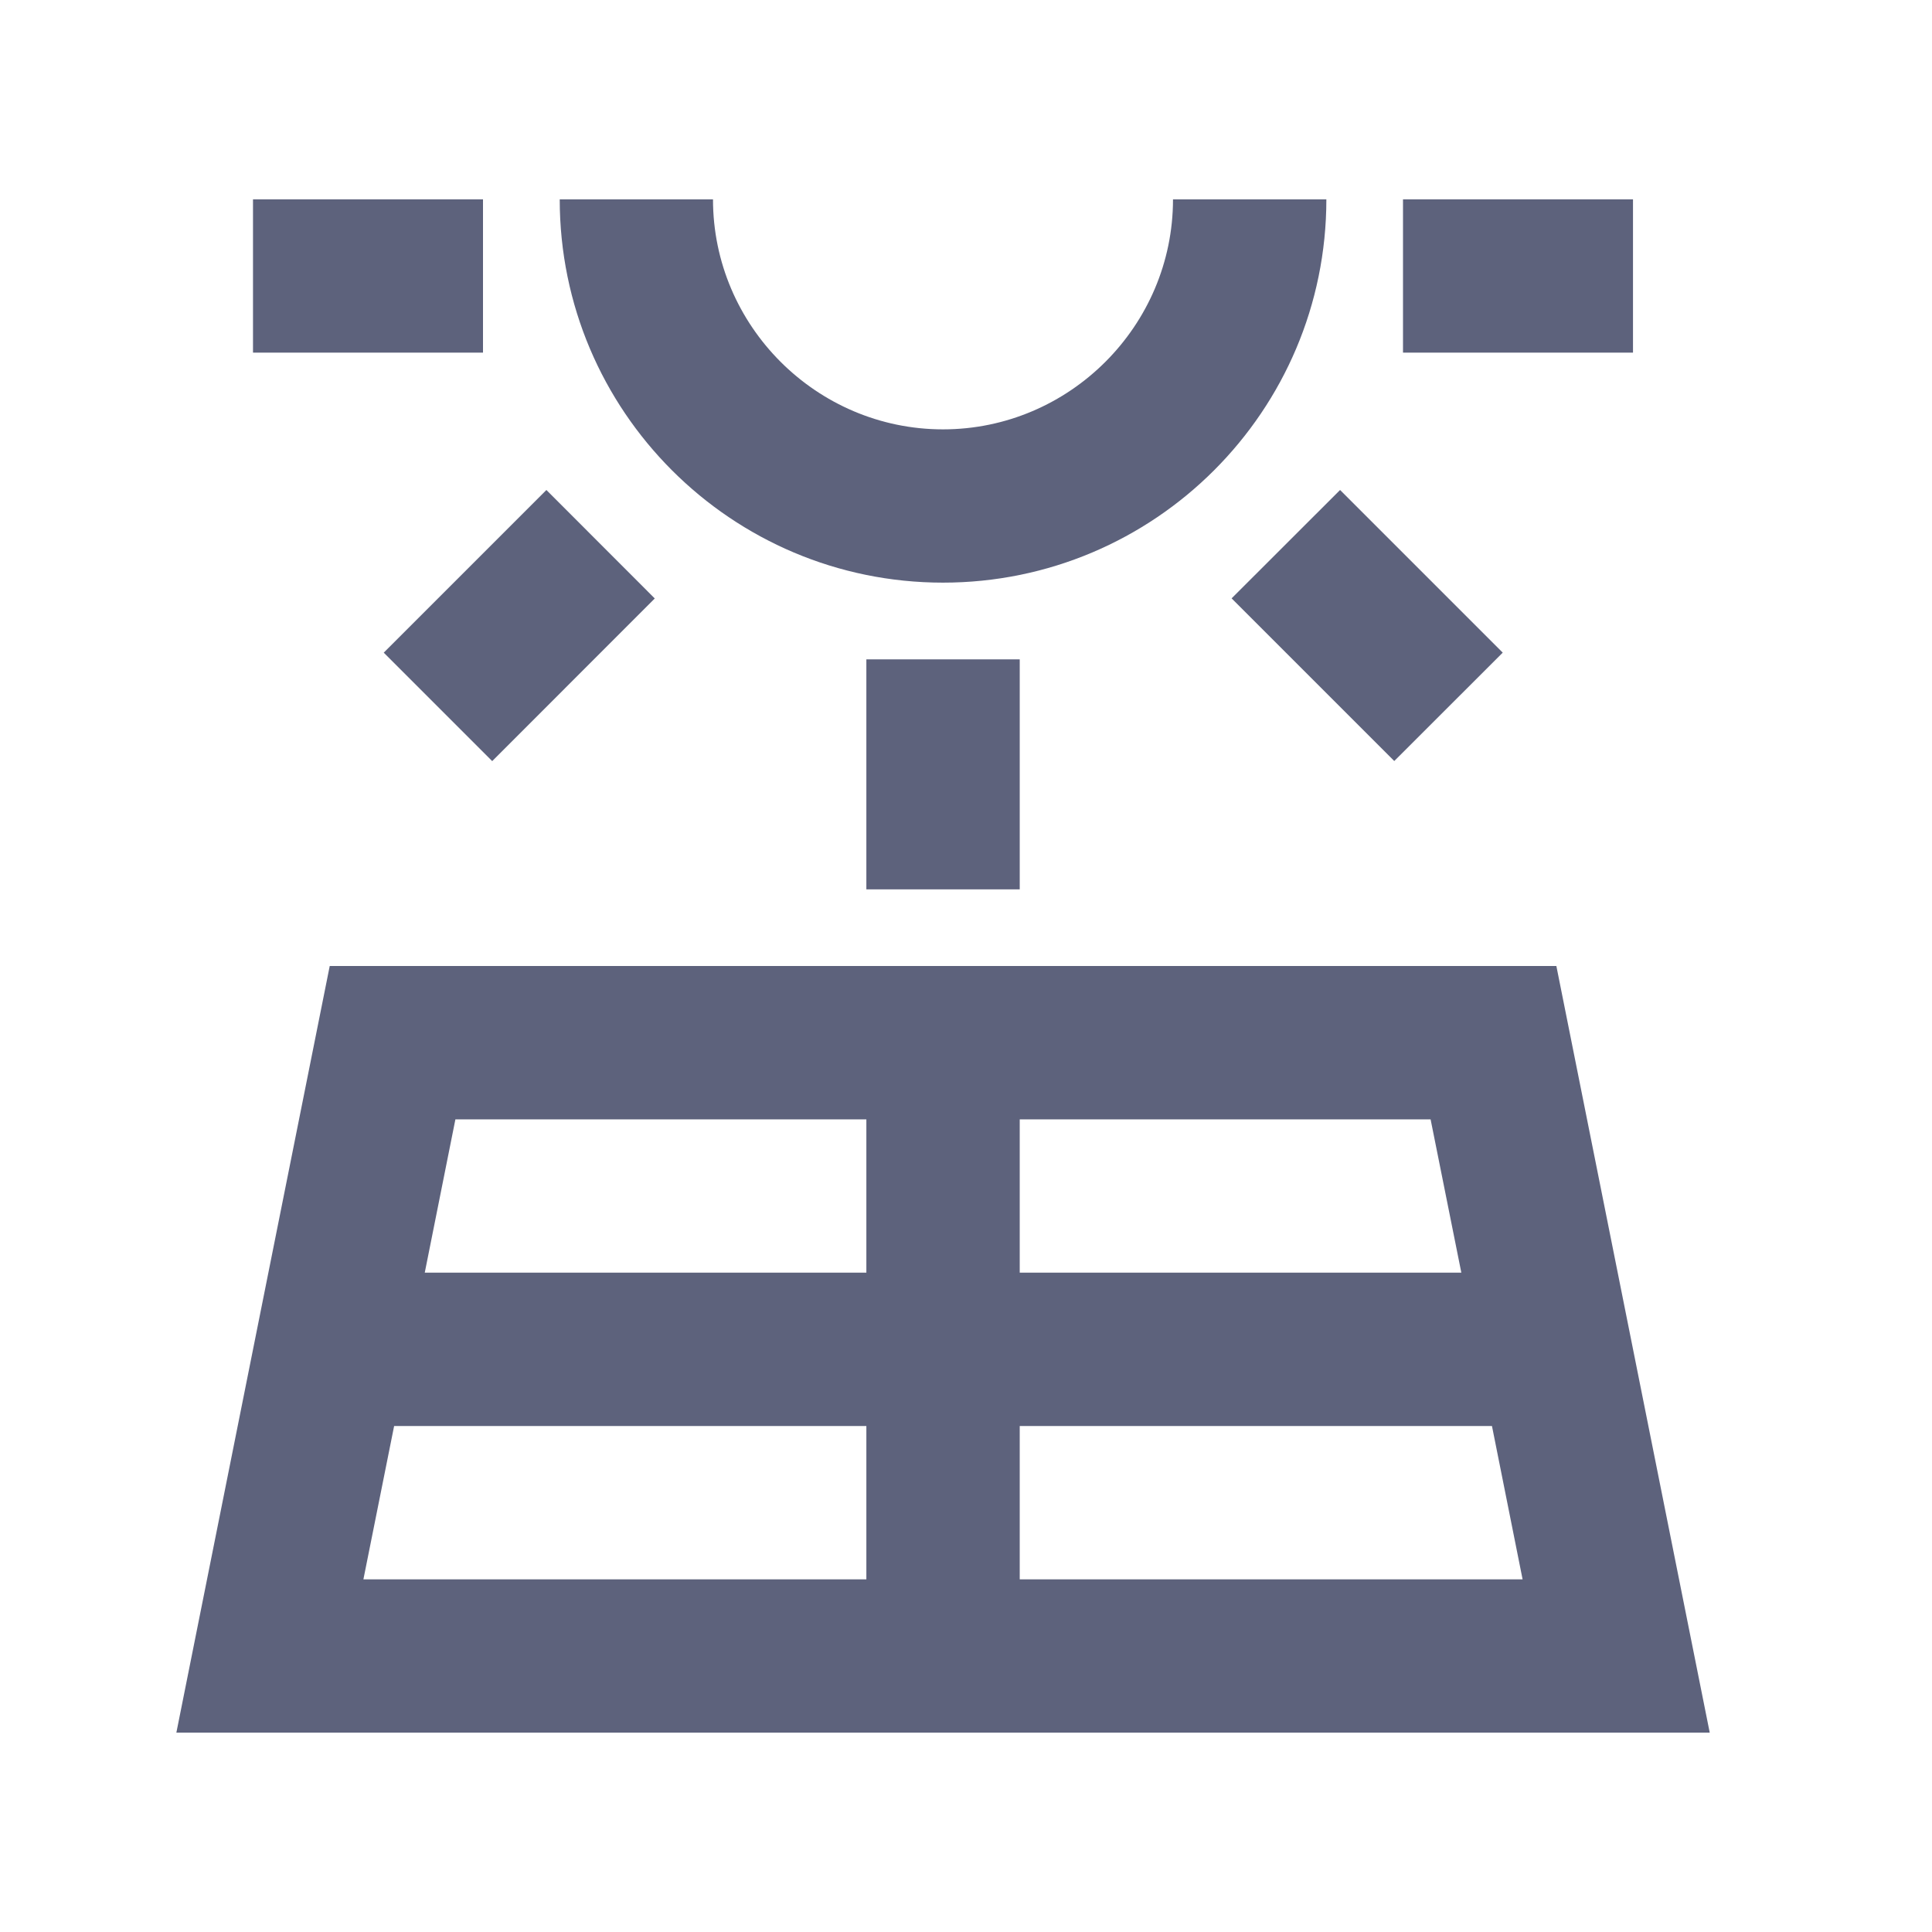
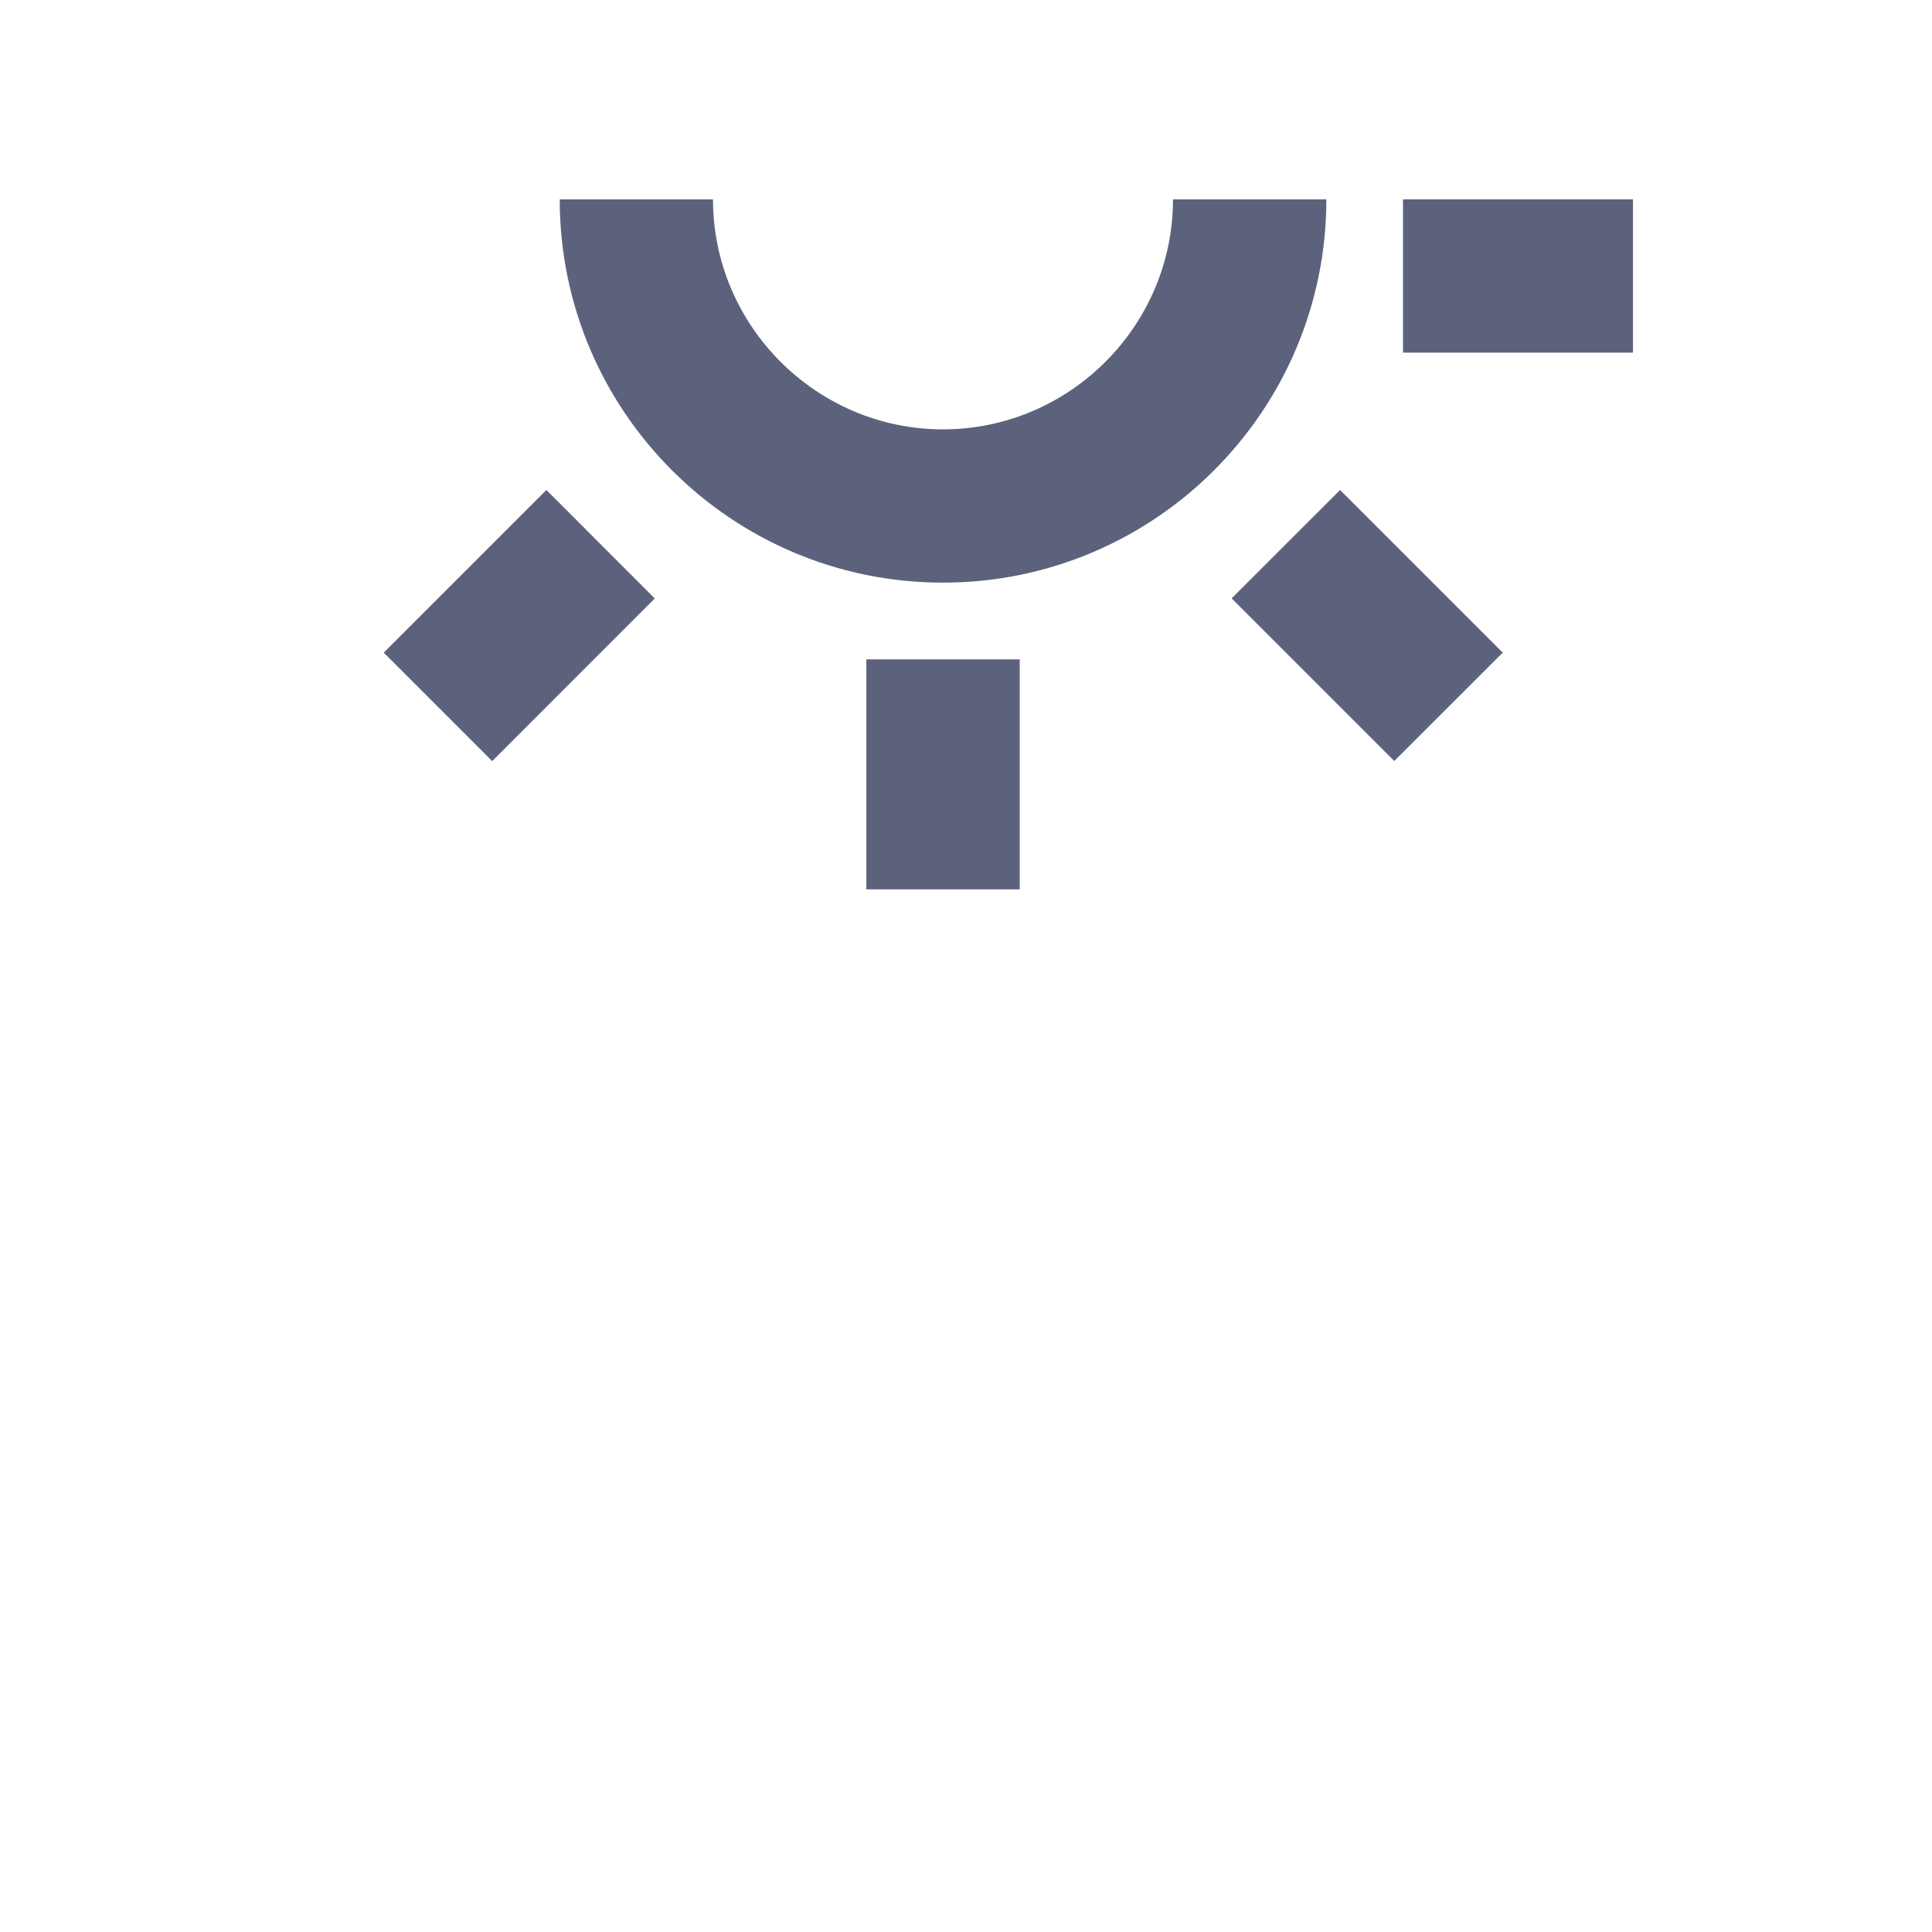
<svg xmlns="http://www.w3.org/2000/svg" width="21" height="21" viewBox="0 0 21 21" fill="none">
-   <path d="M16.917 10.5H3.584L1.917 18.833H18.584L16.917 10.5ZM15.55 12.167L15.884 13.833H11.084V12.167H15.55ZM9.417 12.167V13.833H4.617L4.95 12.167H9.417ZM4.284 15.5H9.417V17.167H3.95L4.284 15.5ZM11.084 17.167V15.5H16.217L16.55 17.167H11.084Z" fill="#5D627C" />
  <path d="M11.084 7.167H9.417V9.667H11.084V7.167Z" fill="#5D627C" />
  <path d="M14.566 5.326L13.387 6.504L15.155 8.272L16.334 7.094L14.566 5.326Z" fill="#5D627C" />
  <path d="M5.939 5.326L4.171 7.094L5.35 8.273L7.117 6.505L5.939 5.326Z" fill="#5D627C" />
-   <path d="M5.25 2.167H2.75V3.833H5.25V2.167Z" fill="#5D627C" />
+   <path d="M5.25 2.167V3.833H5.25V2.167Z" fill="#5D627C" />
  <path d="M17.75 2.167H15.25V3.833H17.75V2.167Z" fill="#5D627C" />
  <path d="M10.25 6.333C12.55 6.333 14.417 4.467 14.417 2.167H12.75C12.75 3.542 11.625 4.667 10.25 4.667C8.875 4.667 7.75 3.542 7.75 2.167H6.084C6.084 4.467 7.95 6.333 10.25 6.333Z" fill="#5D627C" />
</svg>